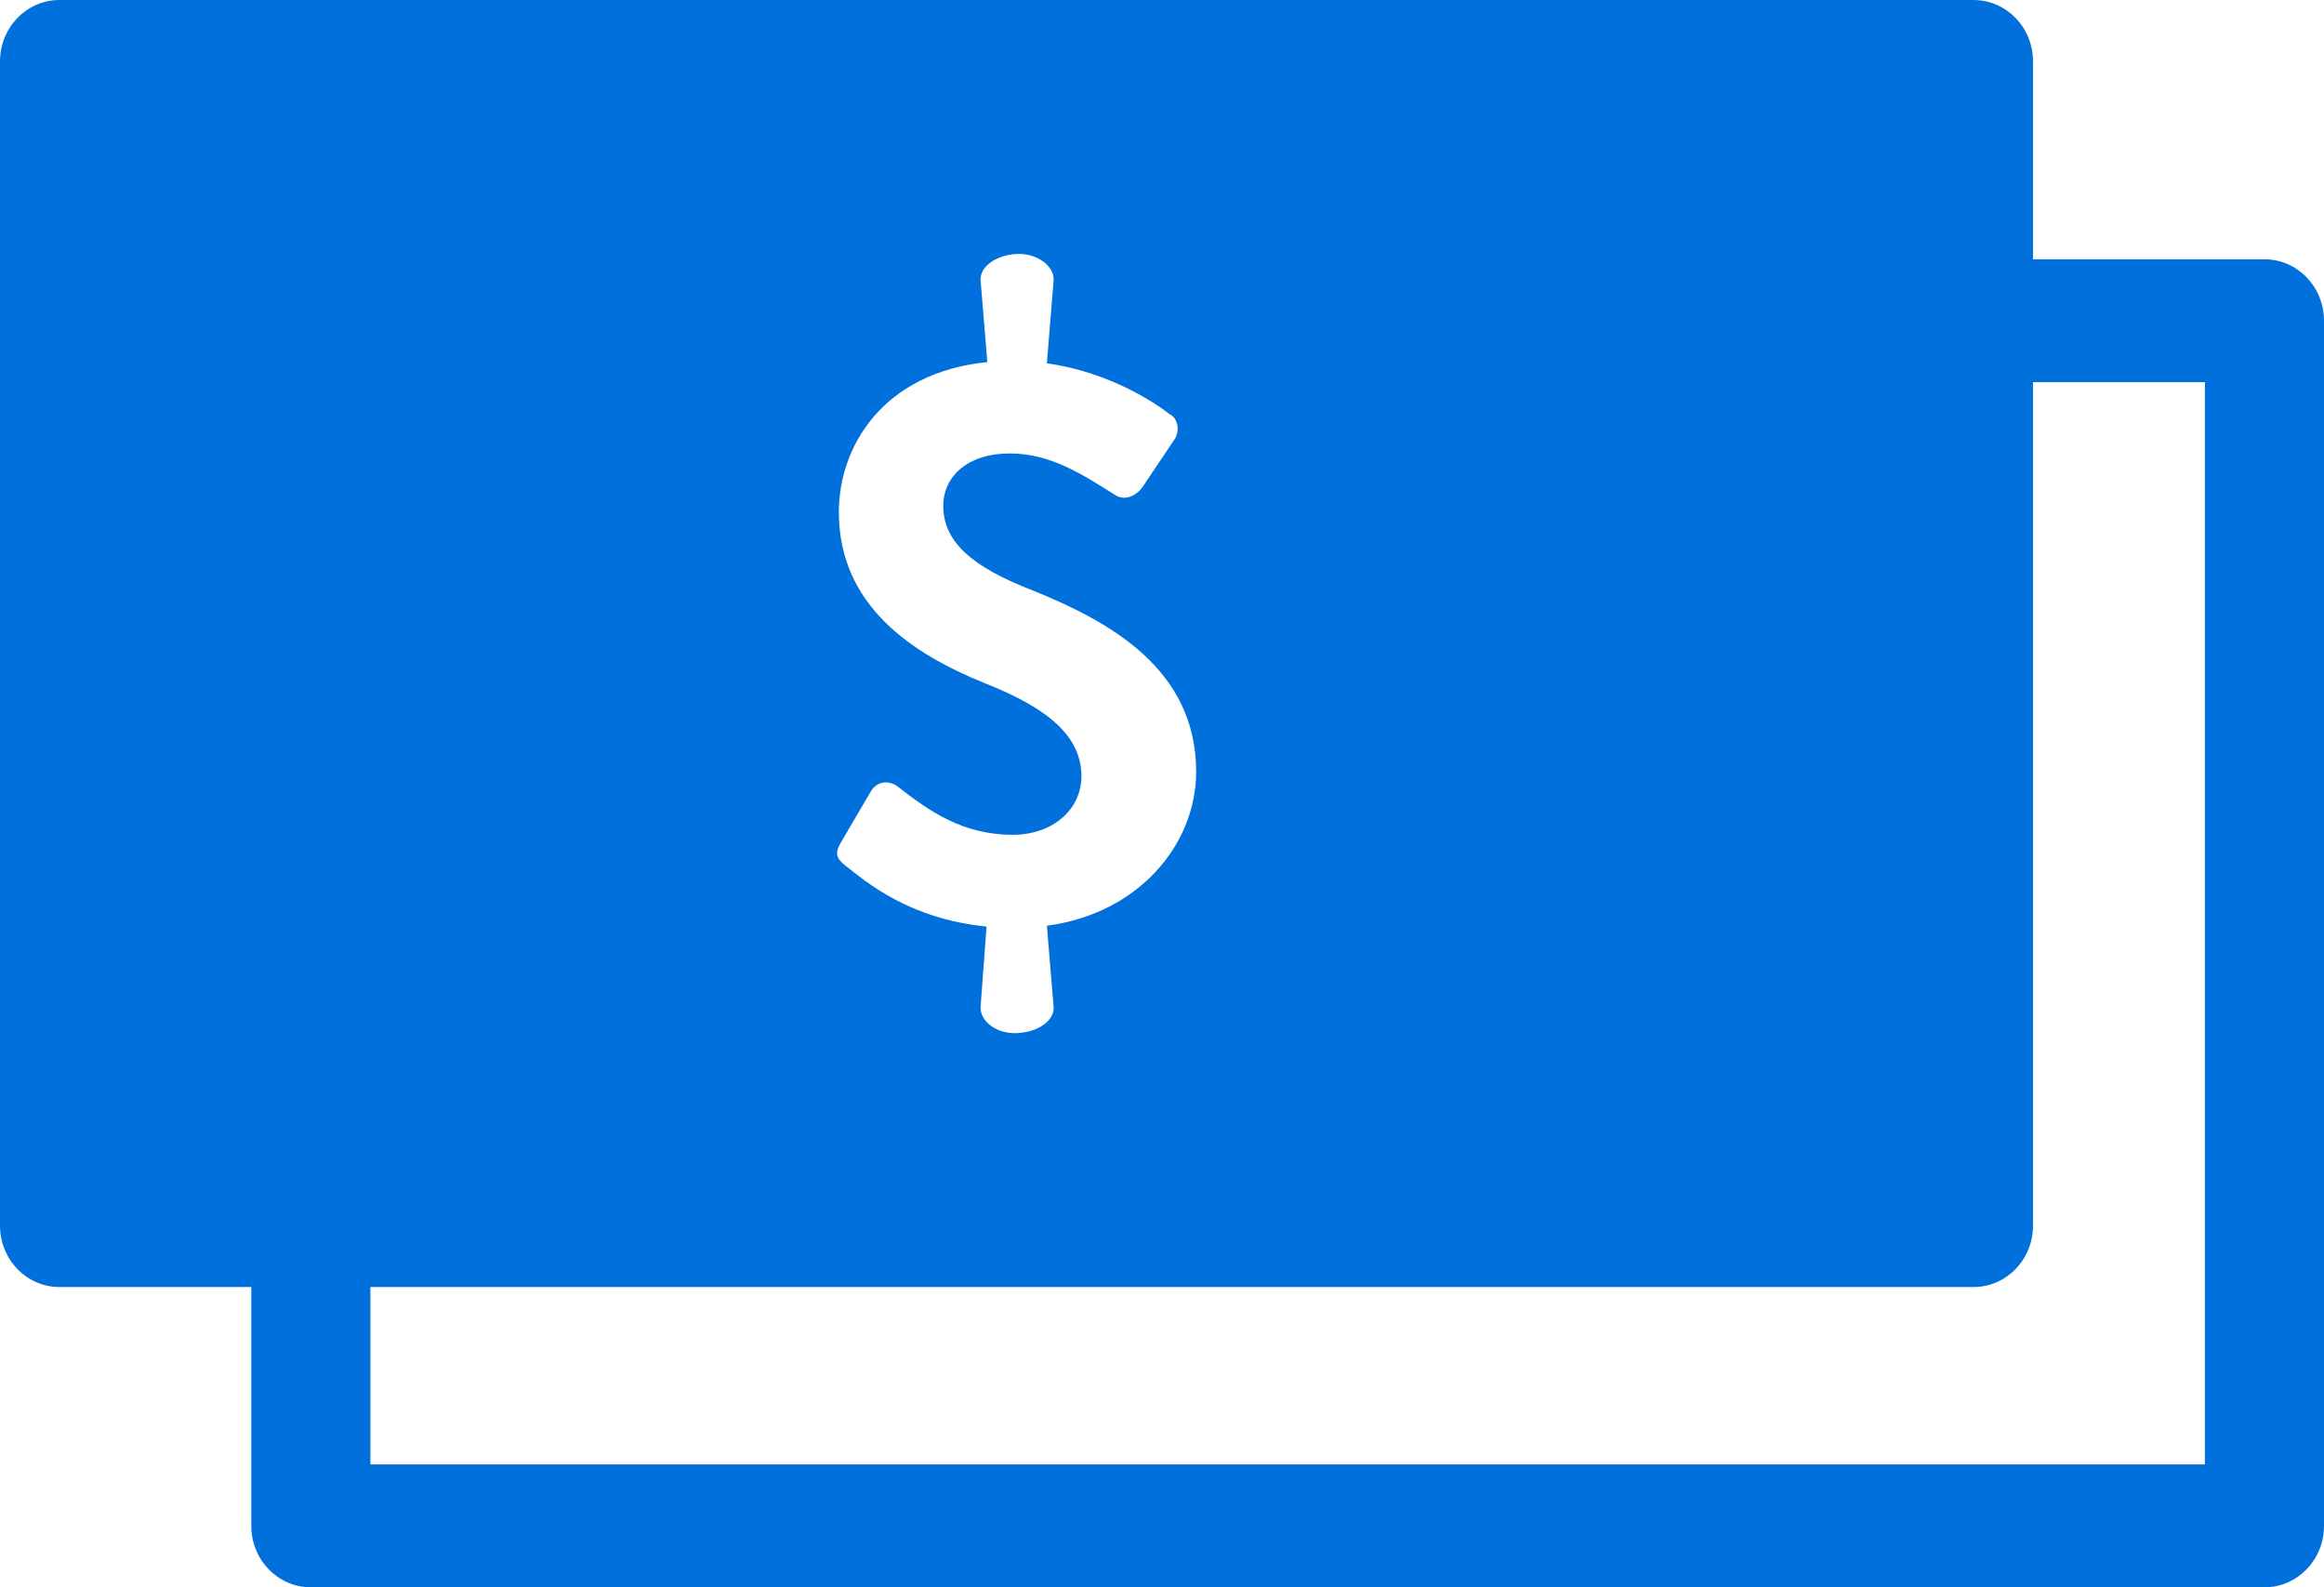
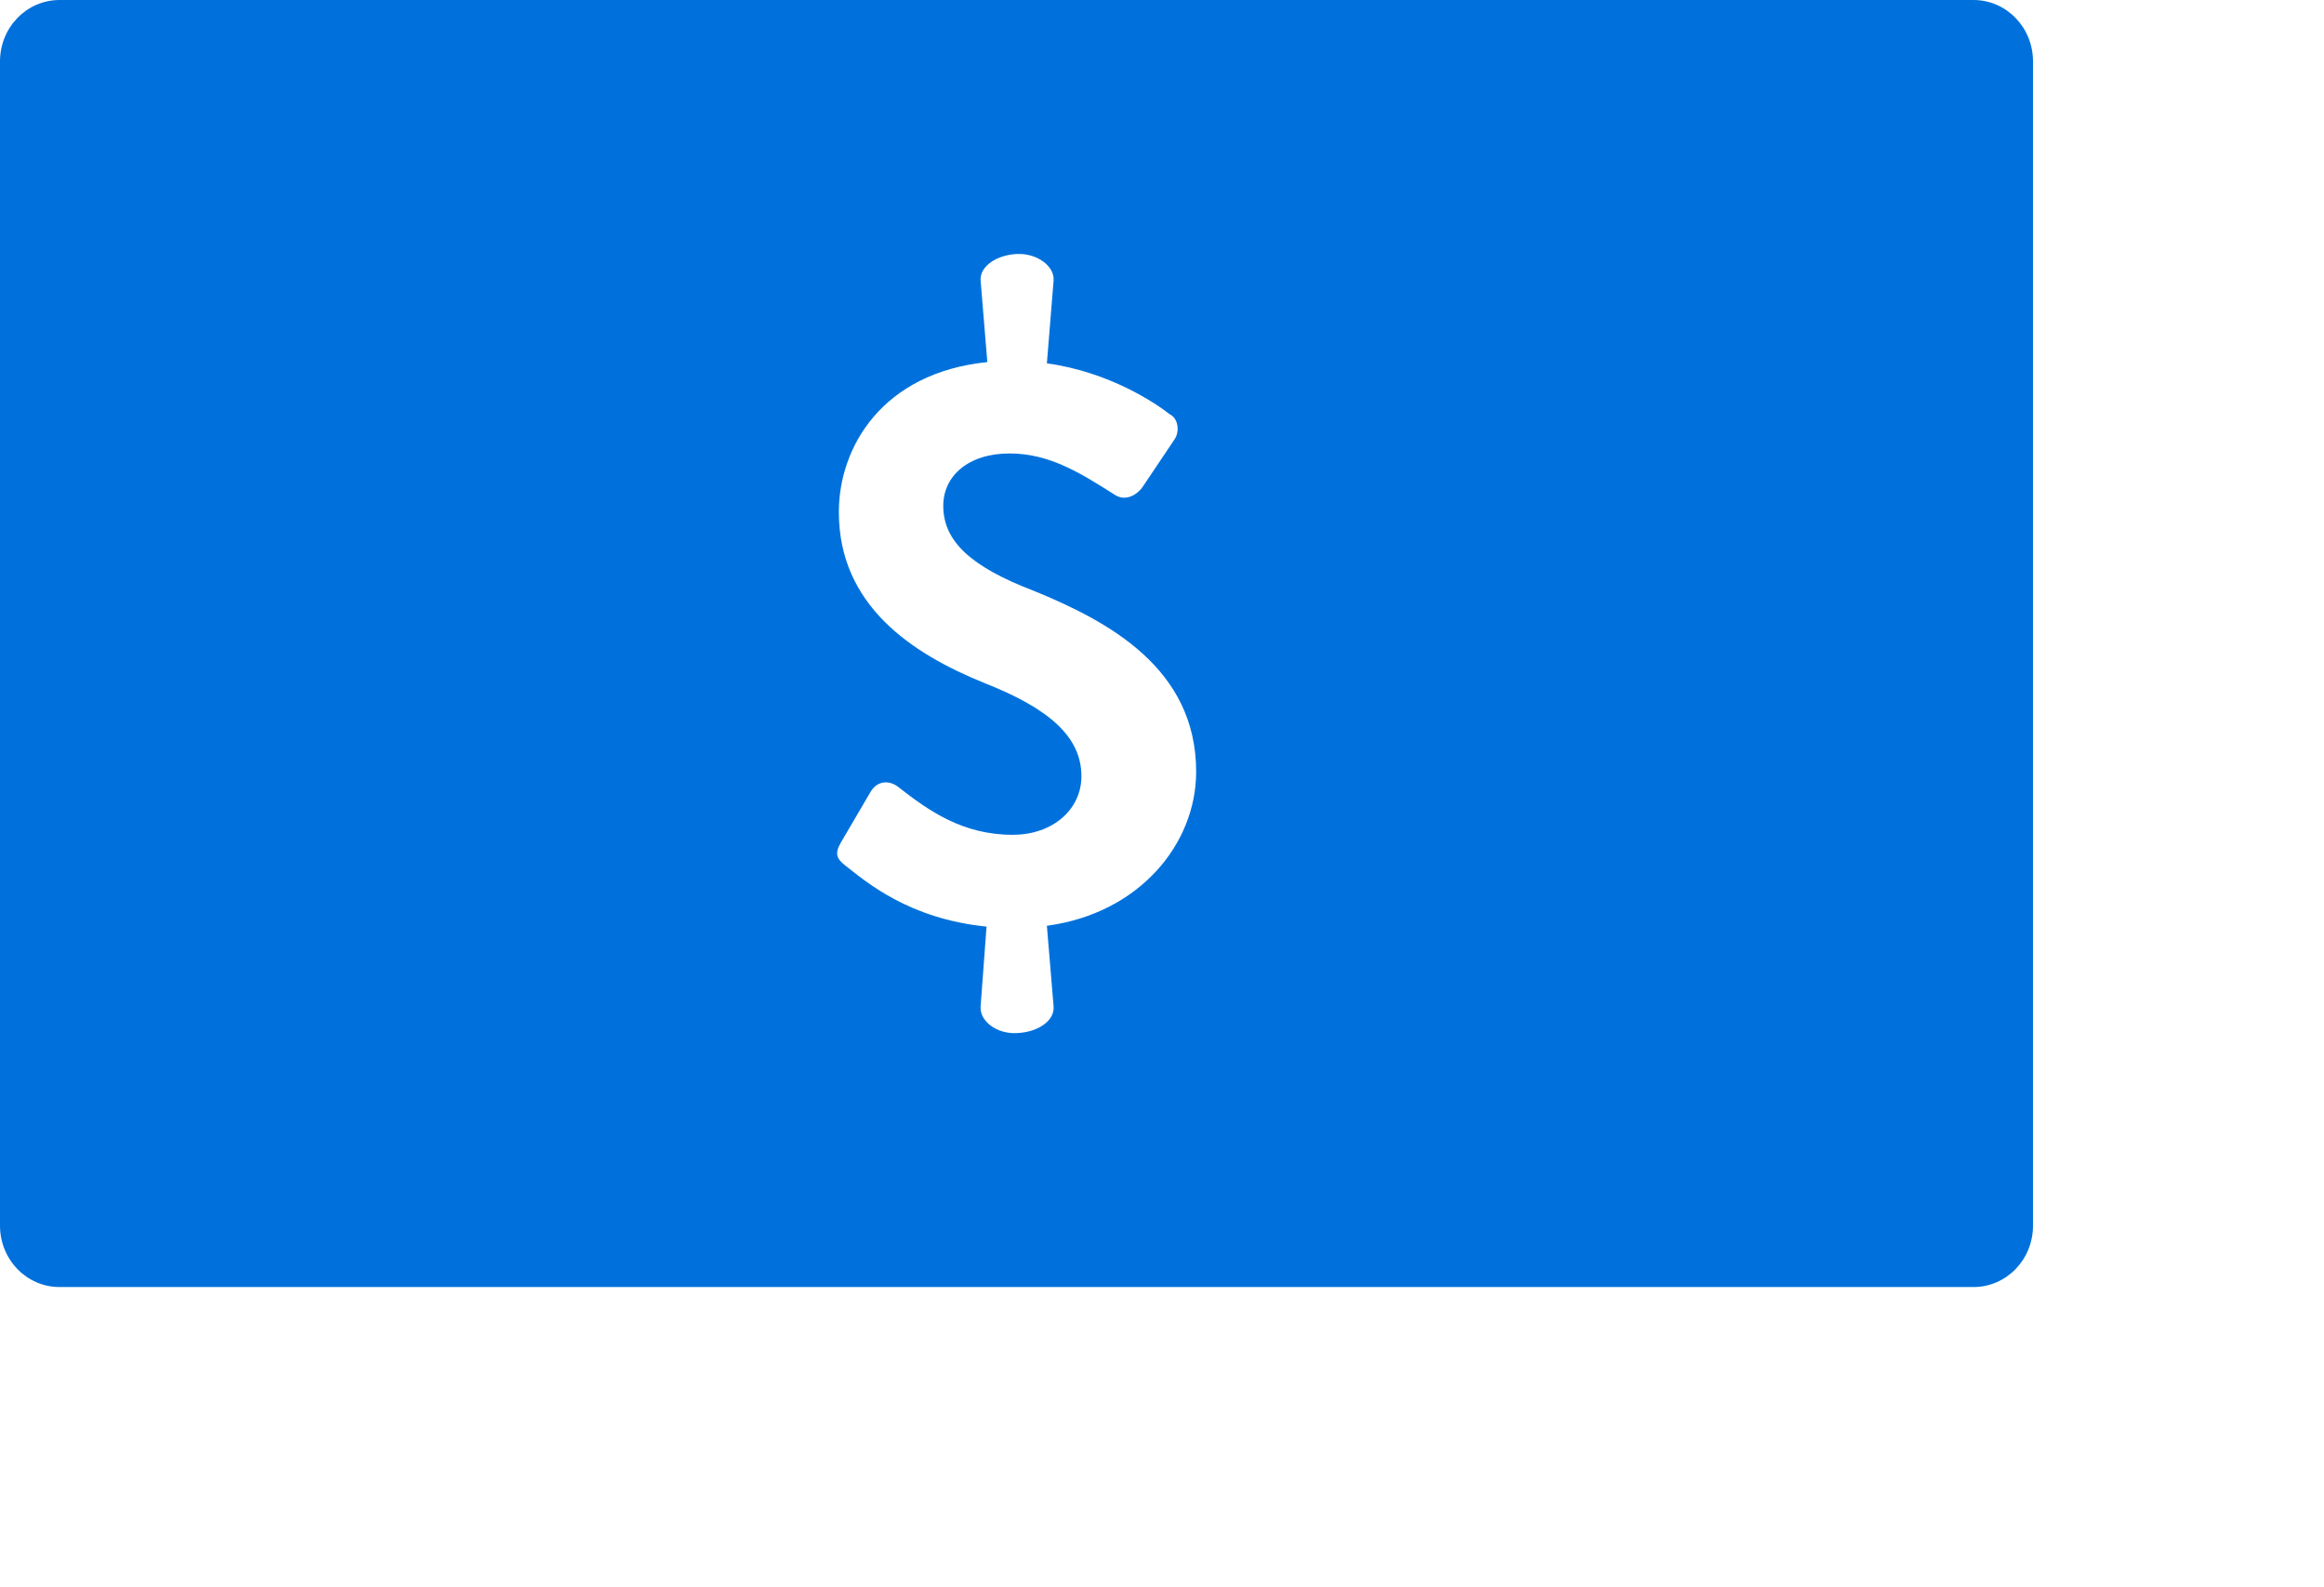
<svg xmlns="http://www.w3.org/2000/svg" width="82" height="56" viewBox="0 0 82 56" fill="none">
-   <path d="M79.899 56H10.968C9.805 56 8.867 55.032 8.867 53.832V43.702C8.867 42.502 9.805 41.534 10.968 41.534C12.131 41.534 13.069 42.502 13.069 43.702V51.664H77.798V13.483H70.416C69.253 13.483 68.315 12.515 68.315 11.316C68.315 10.116 69.253 9.148 70.416 9.148H79.899C81.061 9.148 82 10.116 82 11.316V53.832C82 55.032 81.061 56 79.899 56Z" fill="#0071DC" />
  <path d="M69.631 0H2.101C0.939 0 0 0.968 0 2.168V43.239C0 44.439 0.939 45.407 2.101 45.407H69.631C70.794 45.407 71.733 44.439 71.733 43.239V2.168C71.733 0.968 70.794 0 69.631 0ZM36.938 32.661L37.176 35.522C37.204 36.028 36.602 36.418 35.887 36.447C35.173 36.49 34.571 36.028 34.599 35.522L34.809 32.69C32.063 32.415 30.564 31.114 29.808 30.522C29.542 30.305 29.43 30.132 29.668 29.727L30.718 27.935C30.957 27.53 31.377 27.53 31.671 27.747C32.778 28.614 33.968 29.452 35.733 29.452C37.148 29.452 38.157 28.556 38.157 27.386C38.157 25.998 37.022 25.001 34.753 24.105C32.175 23.065 29.598 21.36 29.598 18.064C29.598 15.781 31.125 13.151 34.837 12.775L34.599 9.885C34.571 9.394 35.173 8.989 35.887 8.96C36.602 8.931 37.204 9.394 37.176 9.885L36.938 12.819C39.151 13.122 40.79 14.235 41.266 14.611C41.574 14.755 41.63 15.217 41.448 15.492L40.342 17.14C40.132 17.472 39.711 17.689 39.361 17.472C38.185 16.735 37.078 15.998 35.621 15.998C34.164 15.998 33.282 16.793 33.282 17.848C33.282 19.105 34.276 20.001 36.462 20.839C39.123 21.923 42.205 23.585 42.205 27.227C42.205 29.785 40.188 32.227 36.938 32.661Z" fill="#0071DC" />
</svg>